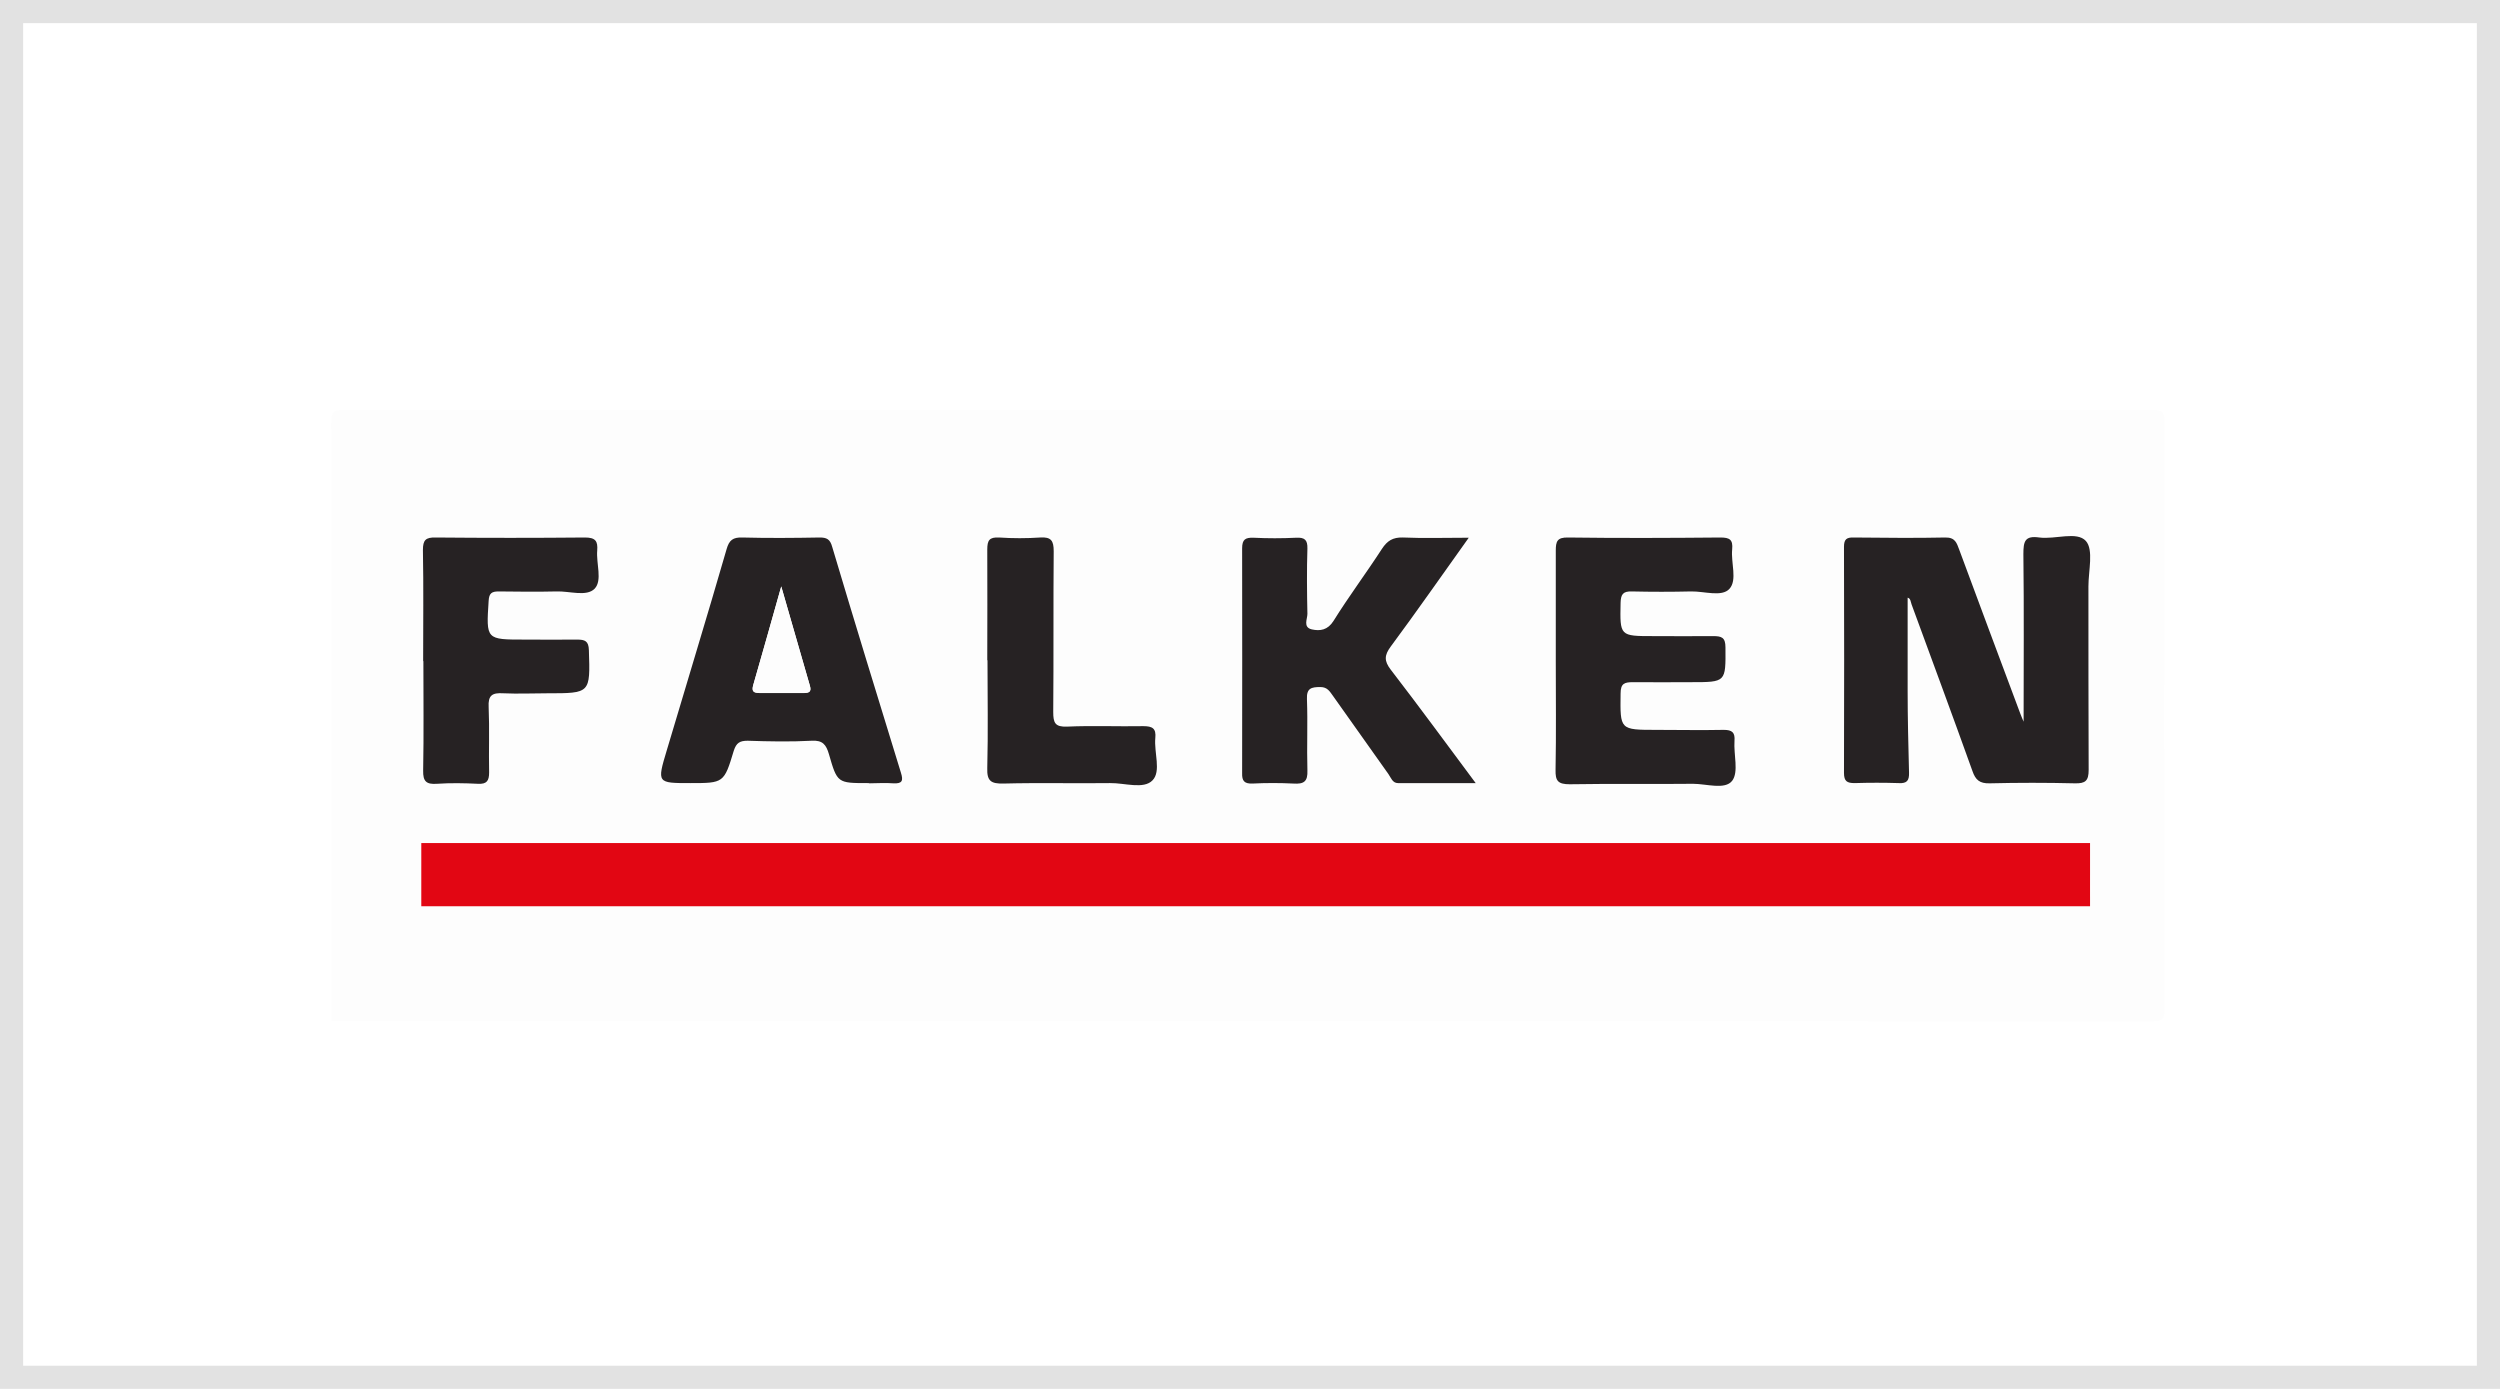
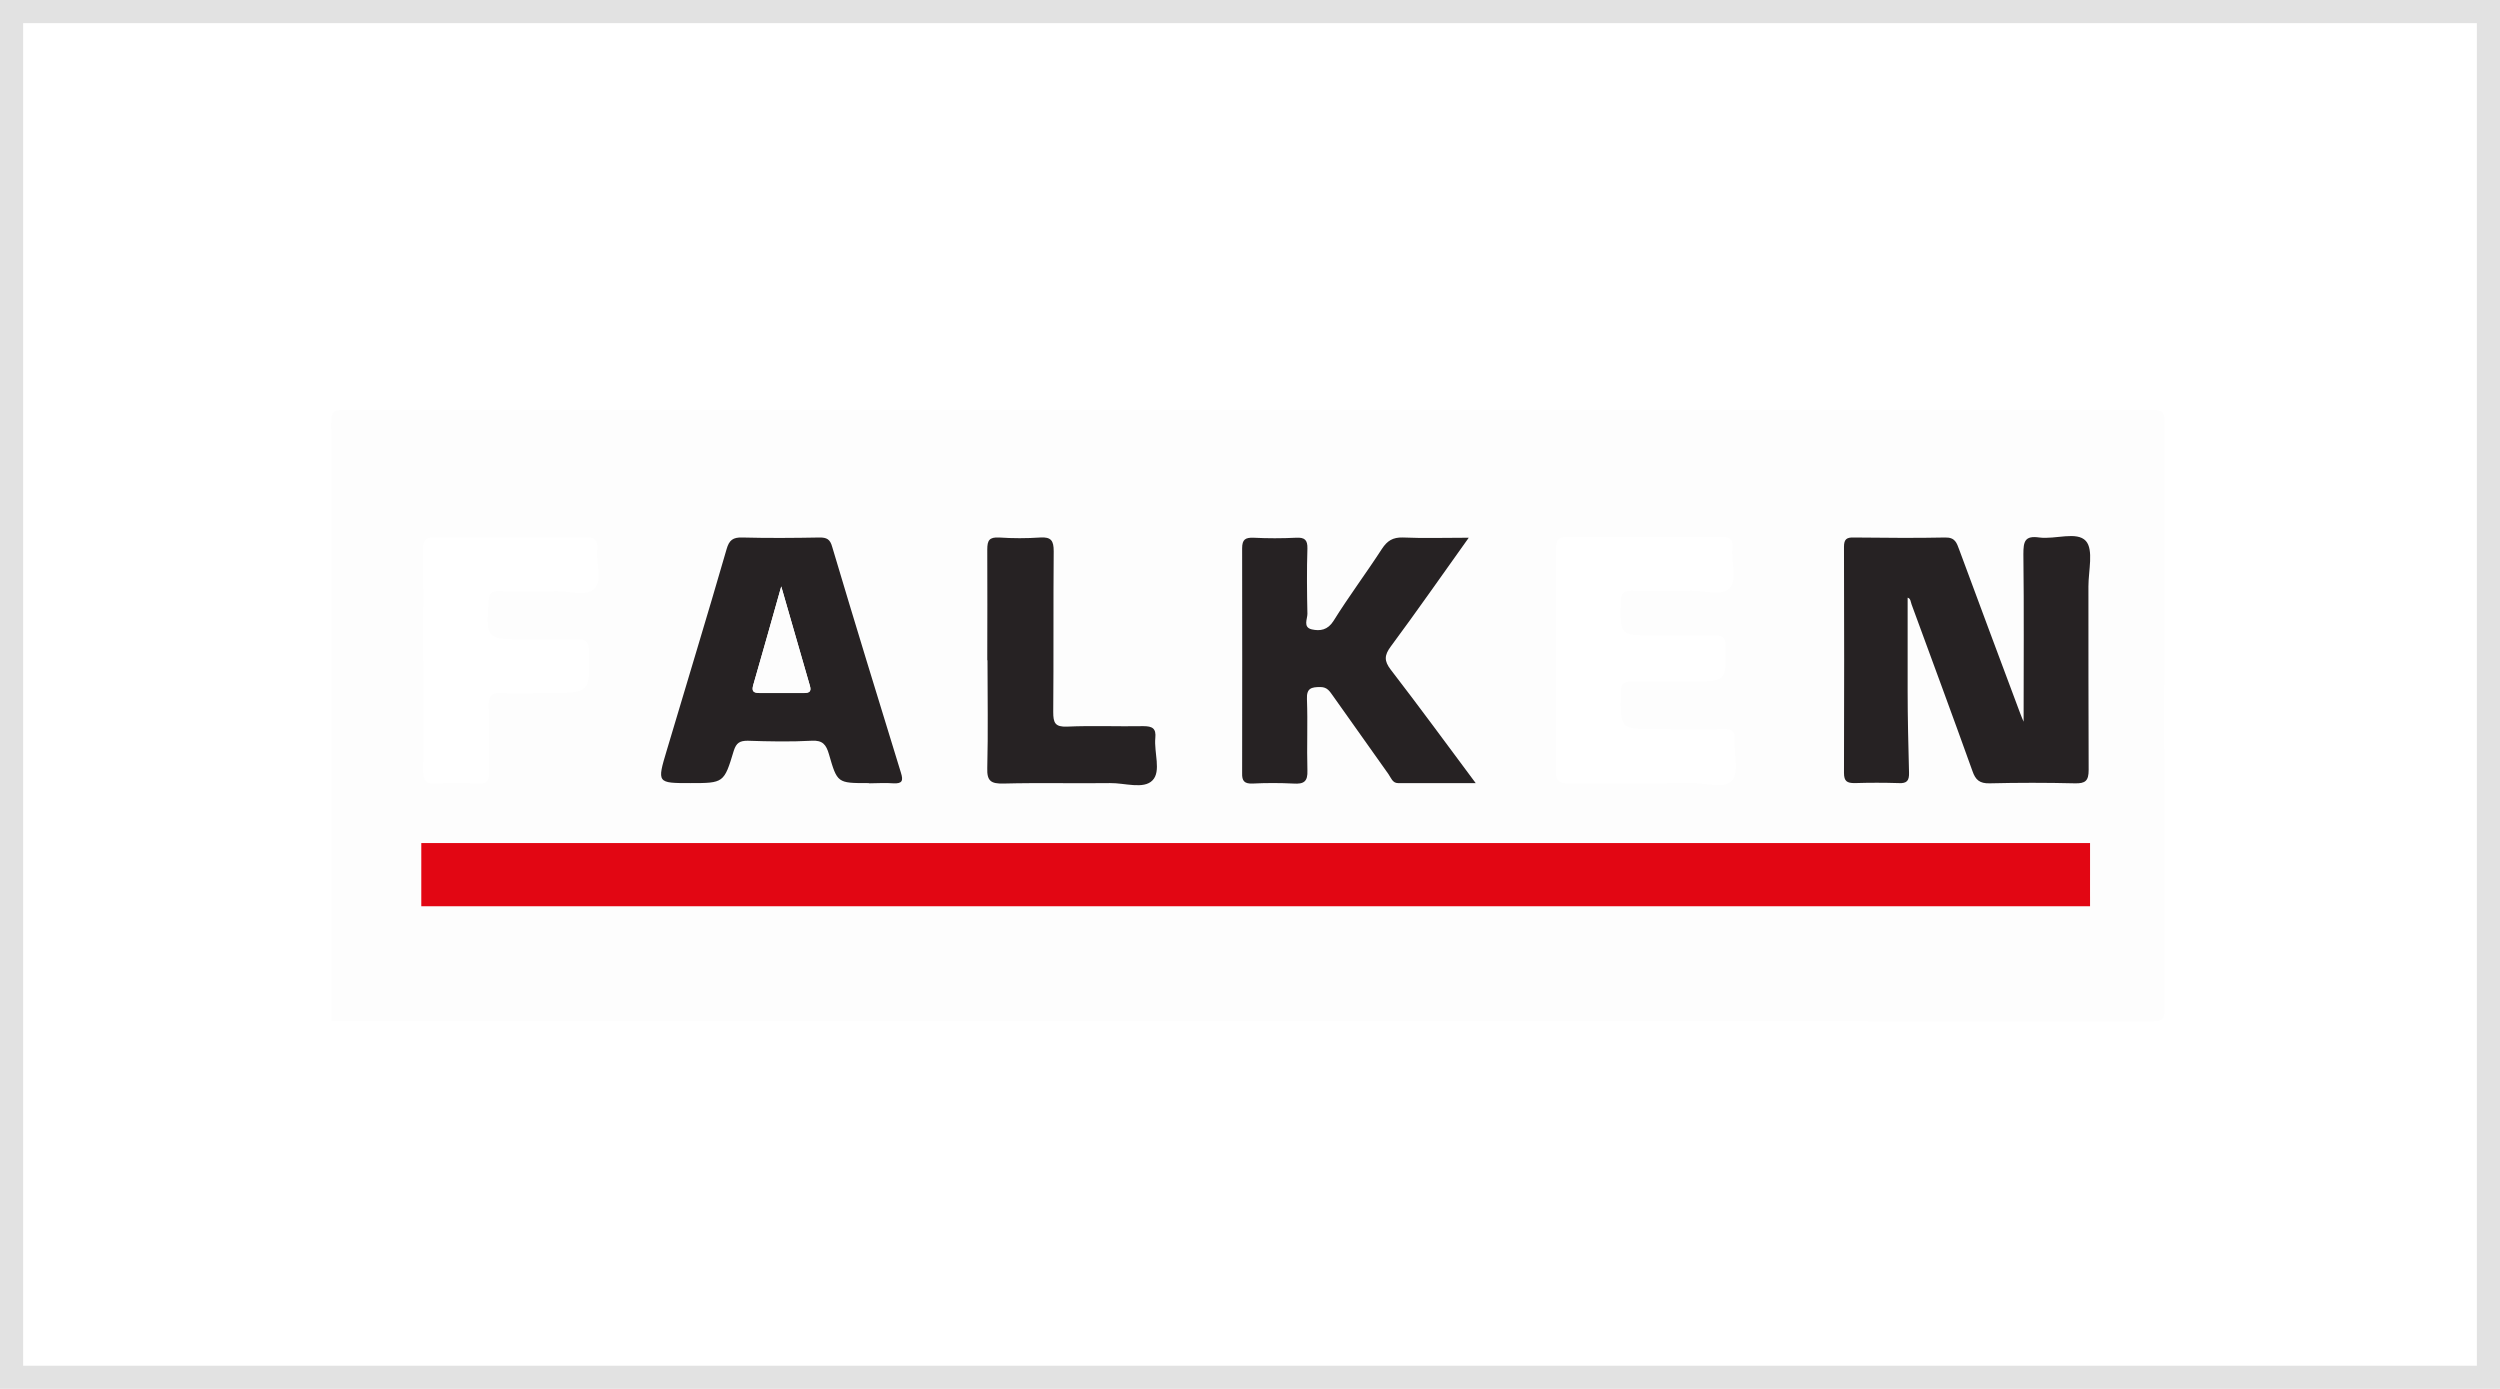
<svg xmlns="http://www.w3.org/2000/svg" id="Ebene_2" data-name="Ebene 2" viewBox="0 0 108 60">
  <defs>
    <style>
      .cls-1 {
        fill: #262223;
      }

      .cls-1, .cls-2, .cls-3, .cls-4, .cls-5 {
        stroke-width: 0px;
      }

      .cls-2 {
        fill: #e20613;
      }

      .cls-3 {
        fill: #fdfdfd;
      }

      .cls-4 {
        fill: #fff;
      }

      .cls-5 {
        fill: #e2e2e2;
      }
    </style>
  </defs>
  <g id="Ebene_1-2" data-name="Ebene 1">
    <g>
      <g>
        <rect class="cls-4" y="0" width="108" height="60" />
        <path class="cls-5" d="m107,1v58H1V1h106m1-1H0v60h108V0h0Z" />
      </g>
      <path class="cls-3" d="m14.32,44.1c0-8.62,0-17.23-.01-25.85,0-.45.09-.54.54-.54,26.04.01,52.08.01,78.12,0,.45,0,.54.09.54.54-.02,8.44-.02,16.88,0,25.33,0,.45-.09.54-.54.54-26.22-.01-52.43-.01-78.65-.01Zm39.99-5.01c11.42,0,22.83,0,34.25,0,.55,0,1.27.18,1.59-.09.37-.33.11-1.07.12-1.63.02-.86,0-.86-.87-.86-23.12,0-46.24,0-69.35,0-.56,0-1.29-.25-1.65.12-.35.36-.1,1.08-.11,1.64,0,.89-.16.83.85.83,11.72,0,23.45,0,35.17,0Zm33.12-7.89c-.05-.12-.11-.25-.16-.39-.88-2.35-1.75-4.71-2.63-7.06-.11-.29-.17-.54-.61-.53-1.32.04-2.63.02-3.95,0-.31,0-.42.08-.42.4,0,3.26.01,6.51,0,9.77,0,.36.13.45.46.44.64-.02,1.27-.02,1.91,0,.35.01.45-.12.44-.45-.04-1.18-.05-2.36-.06-3.54,0-1.34,0-2.68,0-4.02.14.03.13.18.17.29.88,2.4,1.77,4.79,2.63,7.2.14.38.31.54.74.53,1.23-.03,2.46-.03,3.69,0,.45.01.6-.11.59-.58-.02-2.64,0-5.29-.01-7.93,0-.67.23-1.58-.11-1.96-.39-.43-1.33-.06-2.01-.15-.63-.08-.69.18-.69.72.03,2.42.01,4.83.01,7.25Zm-23.97-7.97c-1.05,0-1.95.03-2.85-.01-.43-.02-.67.13-.9.49-.68,1.05-1.43,2.05-2.09,3.11-.26.41-.58.45-.94.37-.38-.08-.18-.44-.19-.67-.03-.94-.03-1.88,0-2.82.01-.38-.11-.49-.49-.47-.61.03-1.23.03-1.84,0-.35-.01-.5.07-.49.46.01,3.24.01,6.47,0,9.71,0,.34.09.47.44.45.59-.02,1.19-.03,1.78,0,.45.03.62-.09.6-.57-.04-1.03.01-2.06-.02-3.08-.02-.48.19-.53.58-.52.31,0,.41.2.55.39.8,1.12,1.59,2.25,2.39,3.37.11.16.19.39.41.39,1.08.01,2.16,0,3.36,0-1.28-1.72-2.45-3.33-3.67-4.9-.3-.38-.29-.62,0-1,1.12-1.51,2.19-3.05,3.37-4.7Zm-25.89,10.61c.35,0,.7-.02,1.05,0,.39.03.44-.11.33-.46-1-3.25-1.99-6.5-2.97-9.76-.1-.32-.24-.4-.54-.4-1.12.01-2.24.02-3.35,0-.4,0-.56.11-.67.5-.85,2.91-1.73,5.81-2.59,8.71-.42,1.4-.41,1.4,1.02,1.4,1.44,0,1.46,0,1.88-1.4.1-.34.26-.44.6-.43.92.02,1.84.04,2.76,0,.48-.02.63.17.75.58.36,1.25.38,1.25,1.68,1.25.02,0,.04,0,.07,0Zm29.65-5.33c0,1.57.02,3.15-.01,4.72,0,.48.1.63.61.62,1.78-.03,3.55,0,5.33-.02.58,0,1.38.27,1.69-.13.29-.38.06-1.13.1-1.72.02-.37-.1-.49-.47-.48-.96.02-1.93,0-2.9,0-1.59,0-1.57,0-1.55-1.57,0-.44.18-.5.54-.49.83.02,1.67,0,2.5,0,1.52,0,1.5,0,1.49-1.5,0-.44-.17-.5-.54-.49-.86.02-1.71,0-2.57,0-1.46,0-1.45,0-1.42-1.44,0-.36.1-.5.48-.49.85.03,1.71.02,2.57,0,.57-.01,1.32.25,1.65-.11.35-.38.06-1.13.12-1.71.04-.41-.11-.51-.51-.51-2.19.02-4.39.03-6.58,0-.47,0-.53.17-.53.56.02,1.57,0,3.15,0,4.72Zm-48.93.05c0,1.57.02,3.15-.01,4.72,0,.47.14.6.59.57.59-.04,1.19-.03,1.78,0,.39.02.49-.13.48-.49-.02-.94.03-1.88-.02-2.82-.02-.51.16-.63.63-.6.63.04,1.27,0,1.91,0,1.86,0,1.84,0,1.79-1.86-.01-.4-.17-.47-.51-.46-.75.02-1.49,0-2.24,0-1.7,0-1.69,0-1.58-1.68.02-.32.14-.41.43-.4.83.01,1.67.02,2.5,0,.56-.01,1.3.25,1.65-.12.34-.36.06-1.08.11-1.65.04-.41-.07-.57-.53-.56-2.15.03-4.3.02-6.45,0-.43,0-.55.11-.55.54.03,1.6.01,3.19,0,4.79Zm24.38-.03c0,1.55.03,3.1-.01,4.65-.02.57.17.68.7.67,1.53-.03,3.07,0,4.61-.02.63,0,1.45.28,1.83-.12.38-.4.06-1.21.12-1.83.04-.41-.12-.52-.52-.51-1.1.03-2.19-.02-3.29.02-.52.02-.61-.16-.6-.63.02-2.32,0-4.63.02-6.95,0-.45-.1-.62-.58-.59-.59.04-1.19.04-1.78,0-.42-.03-.51.12-.51.52.02,1.59,0,3.19,0,4.78Z" />
      <path class="cls-1" d="m87.42,31.19c0-2.42.02-4.84-.01-7.25,0-.55.06-.81.69-.72.69.09,1.62-.28,2.01.15.34.38.11,1.29.11,1.96,0,2.64,0,5.29.01,7.93,0,.47-.14.59-.59.58-1.23-.03-2.46-.03-3.69,0-.43.01-.61-.15-.74-.53-.86-2.4-1.75-4.8-2.63-7.2-.04-.11-.04-.26-.17-.29,0,1.34,0,2.68,0,4.02,0,1.18.03,2.36.06,3.54.01.34-.09.47-.44.45-.64-.02-1.27-.02-1.91,0-.33,0-.46-.08-.46-.44.01-3.26.01-6.51,0-9.77,0-.32.11-.41.42-.4,1.32.01,2.63.03,3.95,0,.44-.01.5.24.61.53.87,2.35,1.75,4.71,2.63,7.06.05.14.11.27.16.39Z" />
      <path class="cls-1" d="m63.45,23.23c-1.18,1.65-2.25,3.19-3.37,4.7-.28.38-.29.62,0,1,1.21,1.57,2.39,3.18,3.67,4.9-1.2,0-2.28,0-3.36,0-.23,0-.3-.23-.41-.39-.8-1.12-1.59-2.25-2.39-3.37-.14-.19-.24-.39-.55-.39-.39,0-.6.05-.58.52.04,1.03-.01,2.06.02,3.08.02.48-.15.6-.6.57-.59-.03-1.19-.03-1.78,0-.35.01-.45-.12-.44-.45,0-3.24.01-6.47,0-9.71,0-.39.14-.47.49-.46.61.03,1.23.03,1.84,0,.37-.02.5.09.49.47-.03.94-.02,1.88,0,2.82,0,.22-.2.58.19.67.36.08.69.03.94-.37.66-1.06,1.41-2.06,2.09-3.11.23-.35.47-.5.9-.49.89.04,1.79.01,2.85.01Z" />
      <path class="cls-1" d="m37.56,33.83s-.04,0-.07,0c-1.31,0-1.32,0-1.68-1.25-.12-.41-.27-.61-.75-.58-.92.05-1.84.03-2.76,0-.34,0-.49.09-.6.43-.42,1.4-.44,1.4-1.88,1.4-1.43,0-1.44,0-1.02-1.4.86-2.9,1.75-5.8,2.59-8.71.11-.39.28-.51.67-.5,1.12.03,2.24.02,3.35,0,.3,0,.45.07.54.4.97,3.26,1.97,6.51,2.97,9.76.11.35.06.48-.33.46-.35-.03-.7,0-1.05,0Zm-3.81-8.5c-.43,1.54-.81,2.9-1.21,4.26-.08.28.02.34.28.34.64,0,1.27,0,1.91,0,.22,0,.33-.05.26-.3-.4-1.38-.79-2.75-1.24-4.3Z" />
-       <path class="cls-1" d="m67.21,28.5c0-1.57,0-3.15,0-4.72,0-.39.06-.57.53-.56,2.19.03,4.39.02,6.58,0,.4,0,.55.09.51.51-.06.58.23,1.33-.12,1.71-.33.36-1.08.1-1.65.11-.86.02-1.71.02-2.57,0-.38-.01-.47.13-.48.49-.03,1.44-.04,1.44,1.42,1.44.86,0,1.71.01,2.57,0,.37,0,.54.05.54.49.01,1.5.03,1.5-1.49,1.5-.83,0-1.67.01-2.5,0-.37,0-.54.05-.54.49-.02,1.57-.04,1.57,1.55,1.57.97,0,1.93.02,2.9,0,.37,0,.5.11.47.48-.04.59.19,1.34-.1,1.72-.31.4-1.11.13-1.69.13-1.78.02-3.56-.01-5.33.02-.51,0-.62-.15-.61-.62.03-1.57.01-3.15.01-4.72Z" />
-       <path class="cls-1" d="m18.28,28.55c0-1.6.02-3.19-.01-4.79,0-.43.12-.55.55-.54,2.15.02,4.3.02,6.45,0,.46,0,.56.16.53.56-.05.56.23,1.29-.11,1.65-.35.36-1.08.1-1.65.12-.83.02-1.67.01-2.5,0-.3,0-.41.08-.43.4-.11,1.69-.12,1.68,1.58,1.68.75,0,1.49.01,2.24,0,.34,0,.5.06.51.46.06,1.86.07,1.86-1.79,1.86-.64,0-1.27.03-1.91,0-.48-.03-.66.09-.63.6.04.94,0,1.88.02,2.82,0,.36-.1.51-.48.49-.59-.03-1.19-.04-1.78,0-.45.03-.6-.1-.59-.57.03-1.57.01-3.15.01-4.72Z" />
      <path class="cls-1" d="m42.65,28.52c0-1.59.01-3.19,0-4.78,0-.4.09-.54.51-.52.59.04,1.19.04,1.78,0,.47-.03.58.14.58.59-.02,2.32,0,4.63-.02,6.95,0,.47.08.65.6.63,1.09-.05,2.19,0,3.29-.02.4,0,.56.1.52.51-.06.63.26,1.44-.12,1.83-.38.4-1.21.11-1.83.12-1.54.02-3.07-.02-4.61.02-.53.01-.72-.1-.7-.67.04-1.55.01-3.1.01-4.65Z" />
      <path class="cls-3" d="m33.75,25.34c.45,1.55.84,2.93,1.24,4.3.07.25-.04.3-.26.3-.64,0-1.27,0-1.91,0-.26,0-.36-.06-.28-.34.39-1.36.77-2.73,1.21-4.26Z" />
      <rect class="cls-2" x="18.2" y="36.42" width="72.09" height="2.73" />
    </g>
  </g>
</svg>